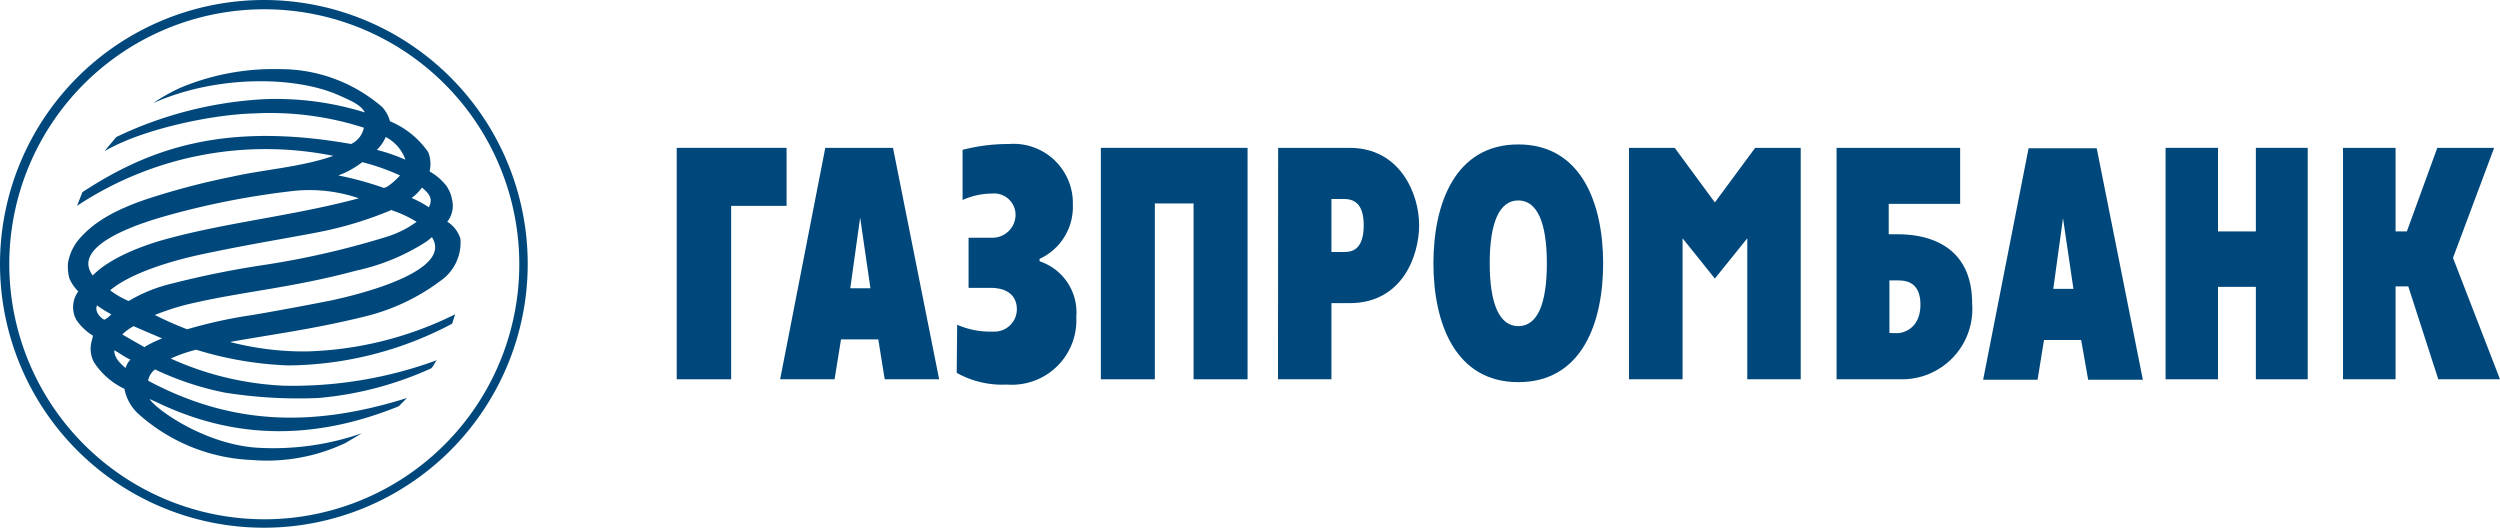
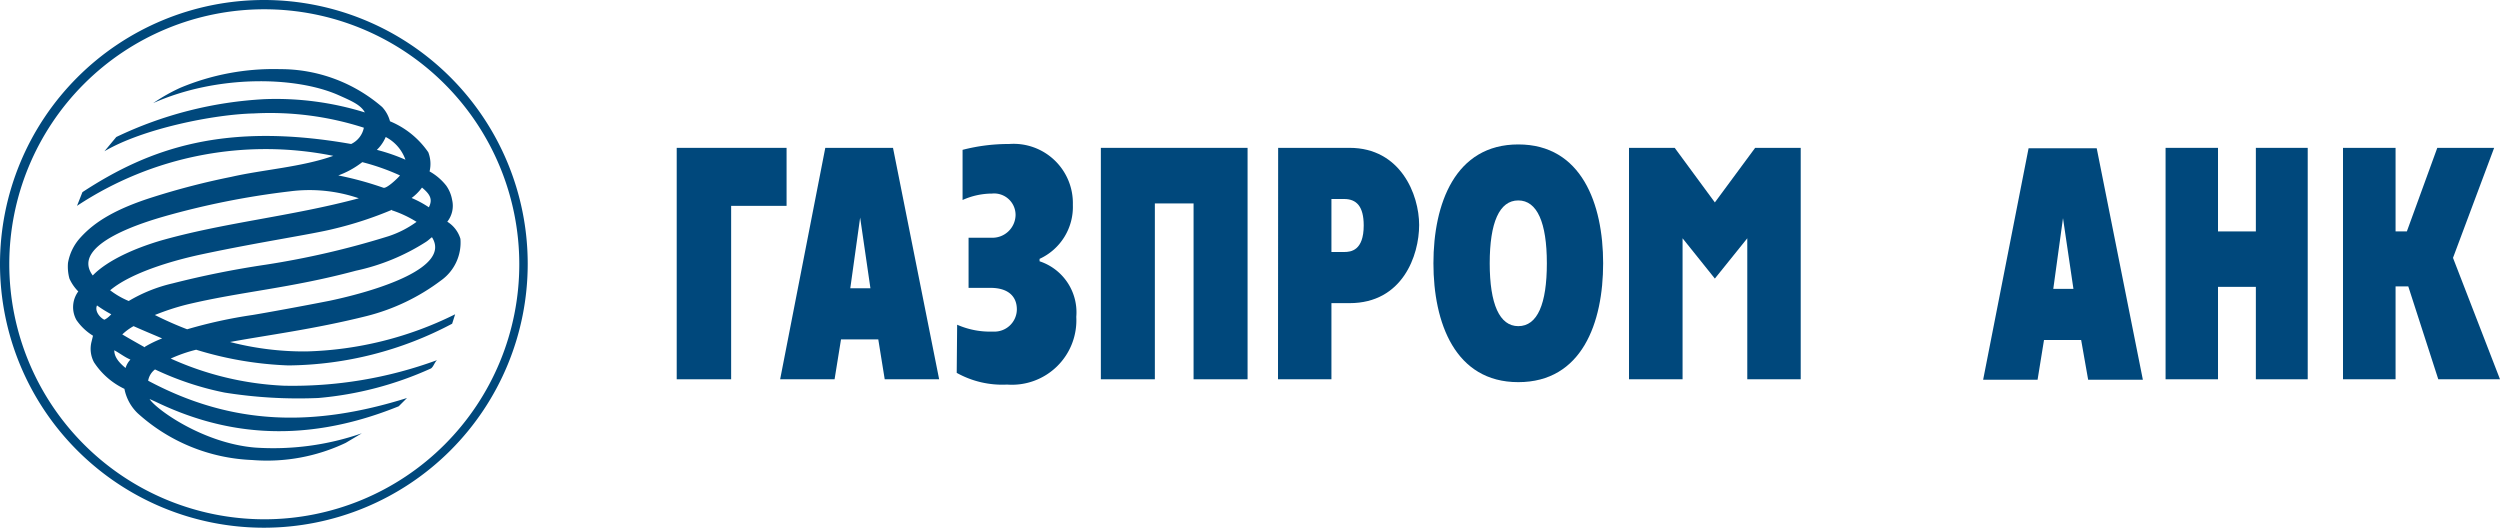
<svg xmlns="http://www.w3.org/2000/svg" width="175" height="37" viewBox="0 0 175 37">
  <defs>
    <style>.cls-1{fill:#00487c;}</style>
  </defs>
  <title>gazprombank</title>
  <g id="g931">
    <path id="path883" class="cls-1" d="M0 18.5a18.47 18.47 0 1 0 18.47-18.5 18.49 18.49 0 0 0-18.47 18.5zm.65 0a17.85 17.85 0 1 1 17.85 17.85 17.87 17.87 0 0 1-17.85-17.85z" />
    <path id="path885" class="cls-1" d="M5.77 13.45c4.73-3.1 10-4.92 18.81-3.37a1.61 1.61 0 0 0 .89-1.14 21.39 21.39 0 0 0-7.69-1c-2.78.06-7.78 1.06-10.47 2.65l.83-1a27.34 27.34 0 0 1 10.4-2.65 21 21 0 0 1 7 .93c-.28-.52-.9-.79-1.82-1.2-3-1.34-8.52-1.45-13 .55a12.73 12.73 0 0 1 1.89-1.07 16.89 16.89 0 0 1 7-1.31 10.89 10.89 0 0 1 7.14 2.65 2.37 2.37 0 0 1 .55 1 6.07 6.07 0 0 1 2.68 2.17 2.25 2.25 0 0 1 .09 1.34 3.9 3.9 0 0 1 1.17 1 2.45 2.45 0 0 1 .41 1 1.8 1.8 0 0 1-.34 1.52 2.12 2.12 0 0 1 .92 1.2 3.25 3.25 0 0 1-1.37 2.92 14.54 14.54 0 0 1-5.18 2.48c-3.71.93-7 1.34-9.58 1.82a20.68 20.68 0 0 0 5.35.66 24.8 24.8 0 0 0 10.41-2.6l-.21.66a24.9 24.9 0 0 1-11.47 2.92 24.81 24.81 0 0 1-6.45-1.1 10.14 10.14 0 0 0-1.78.62 21.55 21.55 0 0 0 7.93 1.9 29.29 29.29 0 0 0 10.71-1.79c-.18.17-.24.45-.42.58a24.08 24.08 0 0 1-7.89 2.07 32.7 32.7 0 0 1-6.56-.38 21 21 0 0 1-4.87-1.62 1.27 1.27 0 0 0-.48.79c5.94 3.17 11.63 3.24 18.12 1.21l-.58.58c-7.14 2.89-12.7 1.76-17-.31l-.44-.2c.41.68 3.7 3.09 7.38 3.4a18.9 18.9 0 0 0 7.48-1l-1.13.67a12.82 12.82 0 0 1-6.56 1.2 12.67 12.67 0 0 1-8-3.27 3.21 3.21 0 0 1-.93-1.71 5.22 5.22 0 0 1-2.13-1.86 2 2 0 0 1-.17-1.45l.1-.41a3.86 3.86 0 0 1-1.16-1.1 1.85 1.85 0 0 1 .13-2 3 3 0 0 1-.62-.9 3.17 3.17 0 0 1-.1-1.1 3.49 3.49 0 0 1 .89-1.79c1-1.1 2.48-2 5.08-2.82a51.75 51.75 0 0 1 5.46-1.41c2.23-.51 4.91-.68 7.14-1.47a23.93 23.93 0 0 0-17.94 3.5zm21.23-3.86a2.74 2.74 0 0 1-.62.9 13 13 0 0 1 2 .69 2.86 2.86 0 0 0-1.38-1.59zm-19.21 12.41a8.55 8.55 0 0 1-1-.62c-.17.38.17.83.51 1 .15-.06.32-.2.49-.38zm21-8.15a7.23 7.23 0 0 1 1.23.66c.28-.55.1-.9-.48-1.38a3.41 3.41 0 0 1-.77.76zm-1.34.83a25.91 25.91 0 0 1-4.09 1.34c-1.51.38-5.25.93-9.27 1.79-1.27.27-4.7 1.1-6.38 2.51a5.79 5.79 0 0 0 1.3.75 10.71 10.71 0 0 1 3.06-1.23 64.85 64.85 0 0 1 6.52-1.31 58.9 58.9 0 0 0 8.62-2 7.16 7.16 0 0 0 1.95-1 7.94 7.94 0 0 0-1.73-.81zm-17.3 9.59a7.9 7.9 0 0 1 1.2-.58c-.65-.28-1.31-.55-2-.86a3.85 3.85 0 0 0-.79.58c.54.32 1.02.59 1.57.9zm-2.15.25c0 .41.24.79.79 1.24a1.47 1.47 0 0 1 .34-.59c-.41-.17-.75-.45-1.13-.65zm3.12-7.64c4.5-1.3 9.24-1.72 14-3a10.7 10.7 0 0 0-4.87-.48 56.14 56.14 0 0 0-8.76 1.75c-1.06.31-6.66 1.9-5 4.13 0 .05.96-1.28 4.63-2.4zm16.88-4.6a15.78 15.78 0 0 0-2.64-.93 6.2 6.2 0 0 1-1.68.93 23.56 23.56 0 0 1 3.15.86c.22.1 1.04-.69 1.17-.86zm2.23 4.33c-.14.1-.27.24-.44.34a14.86 14.86 0 0 1-4.88 2c-4.63 1.24-8 1.45-11.84 2.37a17.1 17.1 0 0 0-2.23.73 24.45 24.45 0 0 0 2.26 1 33.37 33.37 0 0 1 4.57-1c.86-.14 3.5-.62 5.42-1 3.44-.73 8.49-2.34 7.15-4.44z" />
    <g id="g1109">
      <path id="path887" class="cls-1" d="M54.61 26.55h3.81l.45-2.79h2.61l.45 2.79h3.81l-3.23-16.2h-4.74zm5.6-11.32l.72 4.95h-1.41z" />
      <path id="path889" class="cls-1" d="M69.38 16.64a1.62 1.62 0 0 0 1.71-1.58 1.5 1.5 0 0 0-1.65-1.51 5.06 5.06 0 0 0-2.06.45v-3.51a12.8 12.8 0 0 1 3.26-.41 4.15 4.15 0 0 1 4.46 4.26 4 4 0 0 1-2.33 3.78v.17a3.76 3.76 0 0 1 2.57 3.89 4.51 4.51 0 0 1-4.84 4.74 6.55 6.55 0 0 1-3.53-.82l.03-3.37a5.7 5.7 0 0 0 2.5.48 1.57 1.57 0 0 0 1.68-1.55c0-.89-.58-1.51-1.85-1.51h-1.53v-3.51z" />
      <path id="polygon891" class="cls-1" d="M87.33 26.55h-3.78v-12.31h-2.71v12.31h-3.78v-16.2h10.27v16.2z" />
-       <path id="path893" class="cls-1" d="M89.46 26.55h3.74v-5.33h1.27c3.71 0 4.87-3.34 4.87-5.47s-1.3-5.4-4.87-5.4h-5zm3.74-12.62h.89c.86 0 1.37.51 1.37 1.85 0 1.76-.89 1.86-1.37 1.86h-.89z" />
+       <path id="path893" class="cls-1" d="M89.46 26.55h3.74v-5.33h1.27c3.71 0 4.87-3.34 4.87-5.47s-1.3-5.4-4.87-5.4h-5zm3.74-12.62h.89c.86 0 1.37.51 1.37 1.85 0 1.76-.89 1.86-1.37 1.86h-.89" />
      <path id="path895" class="cls-1" d="M106.28 26.75c4.46 0 5.94-4.16 5.94-8.32s-1.51-8.32-5.94-8.32-5.94 4.16-5.94 8.32 1.51 8.32 5.94 8.32zm0-3.92c-1.31 0-2-1.54-2-4.4s.68-4.4 2-4.4 2 1.55 2 4.4-.66 4.4-2 4.4z" />
-       <path id="path897" class="cls-1" d="M128.56 26.55h4.49a4.92 4.92 0 0 0 5-5.3c0-4.13-3.16-4.85-5.19-4.85h-.65v-2.13h5v-3.92h-8.65v16.2zm3.7-3.24v-3.68h.55c.45 0 1.62 0 1.62 1.69s-1.21 2-1.62 2z" />
      <path id="polygon899" class="cls-1" d="M161.54 26.55h-3.63v-6.47h-2.65v6.47h-3.67v-16.2h3.67v5.85h2.65v-5.85h3.63v16.2z" />
      <path id="polygon901" class="cls-1" d="M174.59 10.35l-2.88 7.7 3.29 8.5h-4.32l-2.1-6.5h-.89v6.5h-3.68v-16.2h3.68v5.85h.79l2.13-5.85h3.98z" />
      <path id="polygon903" class="cls-1" d="M47.37 10.35h7.69v4.06h-3.88v12.14h-3.81v-16.2z" />
      <path id="polygon905" class="cls-1" d="M122.31 26.55v-9.87l-2.27 2.82-2.26-2.82v9.87h-3.75v-16.2h3.2l2.81 3.82 2.82-3.82h3.19v16.2h-3.74z" />
      <path id="path907" class="cls-1" d="M138.82 26.58h3.81l.45-2.78h2.6l.49 2.78h3.83l-3.23-16.2h-4.77zm5.59-11.31l.73 4.95h-1.41z" />
    </g>
  </g>
</svg>